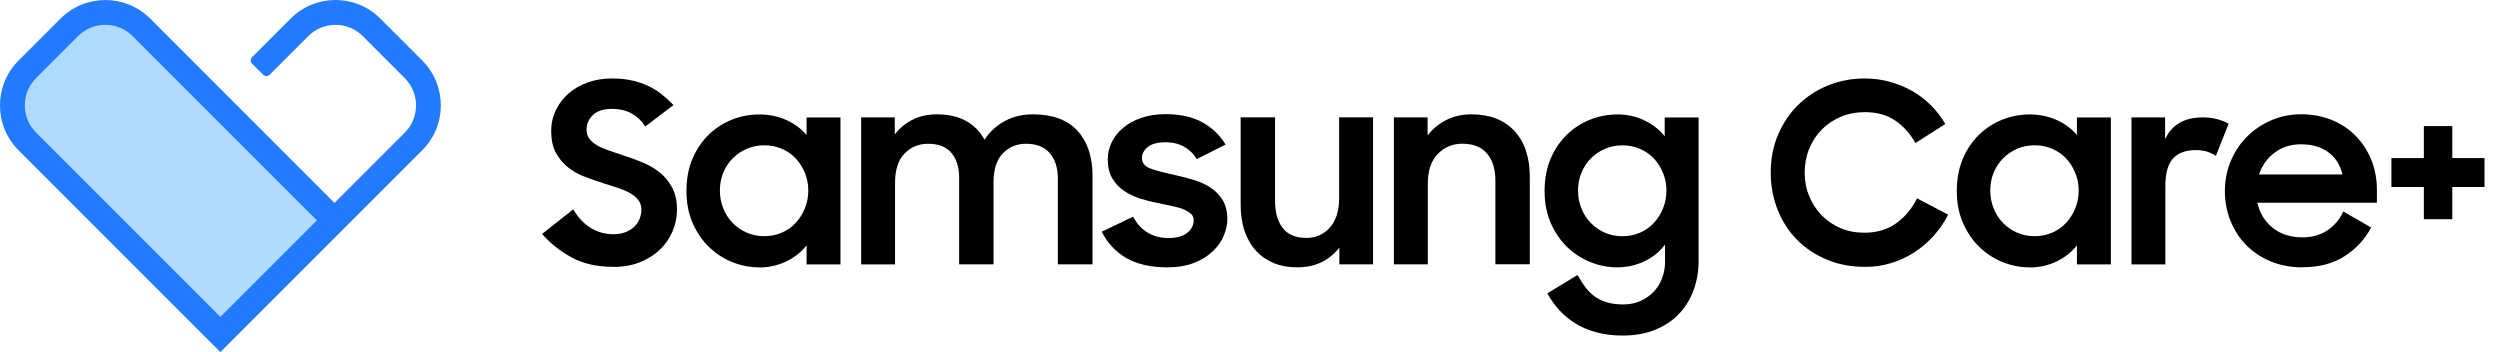
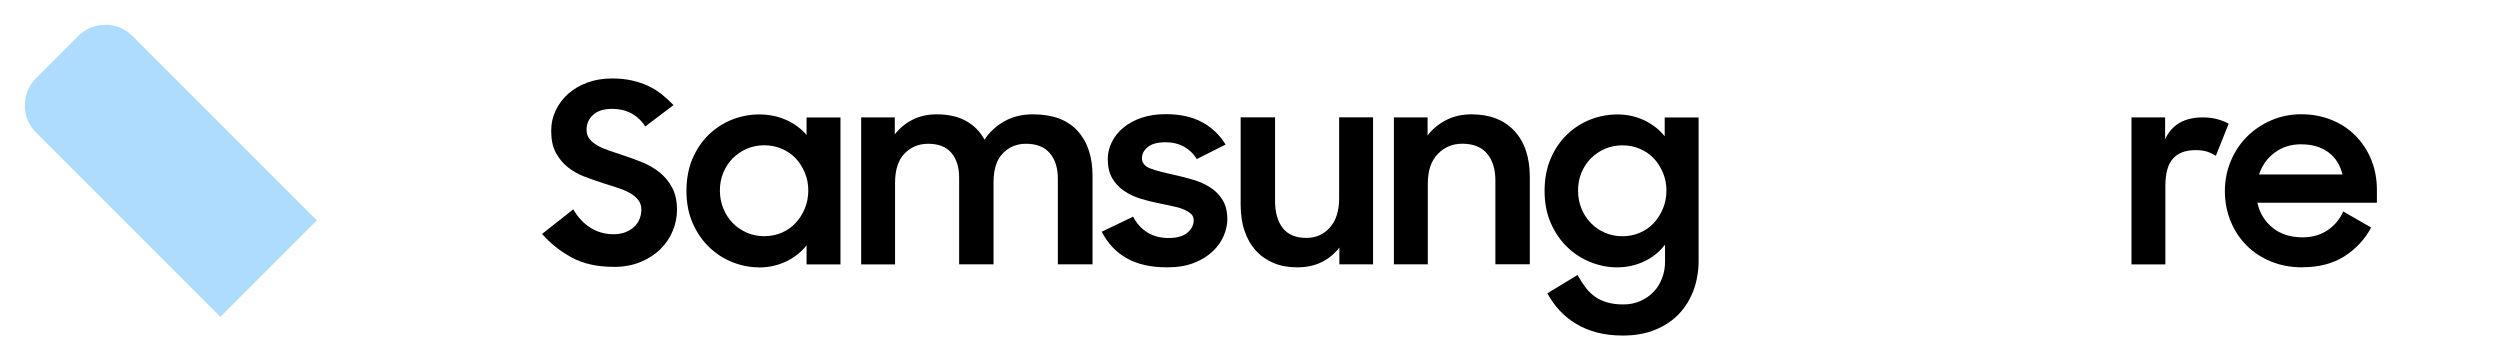
<svg xmlns="http://www.w3.org/2000/svg" width="142" height="20" viewBox="0 0 142 20" fill="none">
  <g clip-path="url(#clip0_665_2532)">
-     <path d="M23.988 3.44L21.603 1.055C20.197 -0.352 17.916 -0.352 16.509 1.055L14.314 3.25C14.216 3.348 14.216 3.513 14.314 3.611L14.951 4.248C15.049 4.346 15.214 4.346 15.312 4.248L17.507 2.053C18.362 1.197 19.75 1.197 20.605 2.053L22.99 4.438C23.846 5.293 23.846 6.68 22.99 7.536L18.999 11.527L8.53 1.055C7.127 -0.348 4.843 -0.348 3.437 1.055L1.052 3.44C-0.352 4.843 -0.352 7.127 1.052 8.533L12.518 20L23.985 8.533C25.391 7.127 25.391 4.846 23.985 3.44H23.988Z" fill="#217AFF" />
    <path d="M12.521 18.004L2.049 7.532C1.194 6.677 1.194 5.29 2.049 4.435L4.435 2.049C5.29 1.194 6.677 1.194 7.532 2.049L18.001 12.518L12.518 18.001L12.521 18.004Z" fill="#AEDCFF" />
-     <path d="M135.832 8.977H137.675V7.162H139.291V8.977H141.121V10.621H139.291V12.452H137.675V10.621H135.832V8.977Z" fill="black" />
    <path d="M34.856 15.157C33.915 15.157 33.117 14.979 32.465 14.621C31.812 14.264 31.255 13.82 30.789 13.288L32.559 11.891C32.826 12.347 33.155 12.699 33.545 12.94C33.934 13.183 34.368 13.304 34.843 13.304C35.1 13.304 35.325 13.266 35.521 13.19C35.718 13.114 35.882 13.012 36.022 12.883C36.158 12.753 36.262 12.604 36.329 12.433C36.395 12.262 36.43 12.084 36.43 11.904C36.43 11.685 36.367 11.501 36.243 11.346C36.12 11.194 35.958 11.064 35.759 10.954C35.559 10.843 35.328 10.748 35.065 10.662C34.802 10.576 34.536 10.491 34.261 10.405C33.909 10.291 33.557 10.168 33.206 10.035C32.854 9.902 32.537 9.724 32.255 9.5C31.974 9.275 31.745 8.999 31.571 8.673C31.394 8.343 31.308 7.932 31.308 7.437C31.308 7.019 31.394 6.63 31.565 6.269C31.736 5.908 31.977 5.591 32.284 5.318C32.594 5.046 32.955 4.837 33.377 4.685C33.795 4.533 34.257 4.457 34.761 4.457C35.179 4.457 35.559 4.495 35.895 4.571C36.234 4.647 36.541 4.751 36.823 4.884C37.105 5.017 37.361 5.176 37.593 5.363C37.827 5.55 38.046 5.749 38.255 5.968L36.655 7.181C36.209 6.516 35.581 6.183 34.77 6.183C34.295 6.183 33.934 6.297 33.687 6.525C33.44 6.753 33.316 7.035 33.316 7.368C33.316 7.577 33.374 7.754 33.488 7.897C33.602 8.039 33.757 8.166 33.95 8.274C34.146 8.385 34.371 8.48 34.628 8.565C34.885 8.651 35.157 8.742 35.442 8.838C35.794 8.952 36.148 9.081 36.506 9.23C36.864 9.379 37.187 9.569 37.475 9.8C37.767 10.035 38.001 10.32 38.182 10.665C38.362 11.007 38.454 11.425 38.454 11.92C38.454 12.328 38.372 12.727 38.21 13.117C38.049 13.507 37.815 13.852 37.51 14.153C37.206 14.454 36.829 14.694 36.383 14.881C35.936 15.068 35.426 15.16 34.856 15.16V15.157Z" fill="black" />
    <path d="M43.101 15.185C42.598 15.185 42.1 15.087 41.609 14.894C41.118 14.701 40.678 14.416 40.288 14.045C39.899 13.674 39.585 13.218 39.348 12.683C39.11 12.145 38.99 11.533 38.99 10.849C38.99 10.165 39.107 9.538 39.338 9.002C39.573 8.464 39.88 8.011 40.266 7.64C40.653 7.27 41.093 6.988 41.587 6.791C42.081 6.598 42.594 6.5 43.13 6.5C43.665 6.5 44.191 6.604 44.657 6.813C45.122 7.023 45.509 7.308 45.813 7.669V6.671H47.739V15.018H45.813V13.934C45.509 14.324 45.119 14.631 44.644 14.856C44.169 15.081 43.656 15.192 43.101 15.192V15.185ZM43.415 13.415C43.766 13.415 44.096 13.348 44.406 13.215C44.717 13.082 44.98 12.895 45.198 12.658C45.417 12.42 45.591 12.145 45.718 11.831C45.847 11.517 45.911 11.178 45.911 10.817C45.911 10.456 45.847 10.133 45.718 9.819C45.588 9.506 45.417 9.233 45.198 8.999C44.98 8.765 44.714 8.584 44.406 8.451C44.096 8.318 43.766 8.252 43.415 8.252C43.063 8.252 42.721 8.318 42.417 8.451C42.113 8.584 41.847 8.765 41.619 8.993C41.391 9.221 41.213 9.493 41.084 9.807C40.954 10.12 40.89 10.459 40.89 10.82C40.89 11.181 40.954 11.524 41.084 11.84C41.213 12.16 41.391 12.436 41.619 12.667C41.847 12.902 42.113 13.082 42.417 13.215C42.721 13.348 43.054 13.415 43.415 13.415Z" fill="black" />
    <path d="M48.91 6.668H50.824V7.637C51.09 7.285 51.425 7.007 51.831 6.801C52.236 6.595 52.696 6.494 53.209 6.494C53.864 6.494 54.419 6.62 54.872 6.87C55.325 7.124 55.673 7.475 55.92 7.935C56.205 7.498 56.585 7.146 57.054 6.886C57.526 6.623 58.062 6.494 58.66 6.494C59.782 6.494 60.63 6.804 61.201 7.428C61.771 8.052 62.056 8.904 62.056 9.991V15.014H60.086V10.149C60.086 9.541 59.934 9.056 59.629 8.701C59.325 8.343 58.872 8.166 58.274 8.166C57.751 8.166 57.314 8.347 56.962 8.708C56.611 9.069 56.433 9.617 56.433 10.348V15.014H54.479V10.092C54.479 9.493 54.33 9.021 54.035 8.679C53.741 8.337 53.304 8.166 52.724 8.166C52.182 8.166 51.733 8.353 51.375 8.723C51.017 9.094 50.839 9.652 50.839 10.393V15.017H48.914V6.671L48.91 6.668Z" fill="black" />
    <path d="M66.288 15.185C65.366 15.185 64.6 15.011 63.991 14.666C63.383 14.317 62.911 13.817 62.579 13.161L64.362 12.306C64.561 12.696 64.834 12.996 65.176 13.206C65.518 13.415 65.917 13.519 66.373 13.519C66.829 13.519 67.206 13.421 67.444 13.218C67.682 13.019 67.802 12.781 67.802 12.505C67.802 12.354 67.748 12.23 67.637 12.135C67.526 12.04 67.384 11.958 67.21 11.885C67.032 11.812 66.826 11.755 66.589 11.707C66.351 11.66 66.104 11.606 65.847 11.549C65.486 11.482 65.132 11.394 64.783 11.286C64.435 11.175 64.124 11.03 63.849 10.843C63.573 10.656 63.348 10.418 63.177 10.13C63.006 9.838 62.921 9.474 62.921 9.037C62.921 8.704 62.997 8.385 63.149 8.074C63.301 7.764 63.519 7.491 63.804 7.254C64.09 7.016 64.435 6.829 64.84 6.69C65.246 6.554 65.699 6.484 66.202 6.484C67.038 6.484 67.735 6.639 68.293 6.946C68.85 7.257 69.291 7.678 69.614 8.21L67.973 9.037C67.802 8.742 67.564 8.508 67.26 8.337C66.956 8.166 66.605 8.08 66.206 8.08C65.749 8.08 65.41 8.172 65.192 8.353C64.973 8.533 64.862 8.742 64.862 8.98C64.862 9.256 65.024 9.452 65.347 9.572C65.67 9.693 66.145 9.816 66.772 9.949C67.115 10.025 67.46 10.117 67.808 10.222C68.157 10.326 68.474 10.472 68.758 10.656C69.044 10.843 69.275 11.08 69.449 11.368C69.626 11.66 69.712 12.024 69.712 12.461C69.712 12.756 69.645 13.063 69.512 13.383C69.379 13.703 69.174 13.998 68.892 14.267C68.61 14.539 68.255 14.758 67.827 14.929C67.4 15.1 66.886 15.185 66.285 15.185H66.288Z" fill="black" />
    <path d="M77.989 15.014H76.076V14.058C75.809 14.409 75.477 14.685 75.078 14.884C74.679 15.084 74.213 15.185 73.681 15.185C73.187 15.185 72.74 15.106 72.347 14.941C71.955 14.777 71.616 14.545 71.334 14.235C71.052 13.925 70.84 13.554 70.691 13.114C70.542 12.677 70.469 12.176 70.469 11.616V6.665H72.423V11.416C72.423 12.062 72.569 12.575 72.857 12.949C73.149 13.326 73.595 13.513 74.207 13.513C74.739 13.513 75.182 13.32 75.534 12.927C75.885 12.537 76.063 11.977 76.063 11.245V6.665H77.989V15.011V15.014Z" fill="black" />
    <path d="M79.173 6.668H81.087V7.694C81.362 7.333 81.711 7.042 82.135 6.823C82.559 6.604 83.041 6.494 83.583 6.494C84.618 6.494 85.429 6.807 86.015 7.434C86.601 8.061 86.893 8.939 86.893 10.06V15.011H84.938V10.26C84.938 9.614 84.783 9.1 84.466 8.727C84.153 8.35 83.681 8.163 83.054 8.163C82.502 8.163 82.037 8.359 81.663 8.749C81.286 9.138 81.099 9.699 81.099 10.434V15.014H79.173V6.668Z" fill="black" />
    <path d="M94.568 13.902C94.264 14.302 93.874 14.615 93.399 14.843C92.924 15.071 92.404 15.185 91.844 15.185C91.34 15.185 90.843 15.087 90.352 14.894C89.861 14.701 89.421 14.416 89.031 14.045C88.641 13.674 88.328 13.218 88.09 12.683C87.853 12.145 87.732 11.533 87.732 10.849C87.732 10.165 87.849 9.538 88.081 9.002C88.315 8.464 88.622 8.011 89.009 7.64C89.395 7.27 89.835 6.988 90.33 6.791C90.824 6.598 91.337 6.5 91.872 6.5C92.407 6.5 92.933 6.611 93.399 6.836C93.865 7.061 94.251 7.361 94.555 7.742V6.671H96.481V14.805C96.481 15.394 96.389 15.946 96.202 16.462C96.015 16.978 95.743 17.425 95.382 17.811C95.021 18.198 94.571 18.502 94.032 18.724C93.494 18.948 92.873 19.059 92.17 19.059C91.628 19.059 91.134 18.999 90.694 18.882C90.25 18.765 89.854 18.597 89.503 18.381C89.151 18.166 88.841 17.916 88.575 17.624C88.309 17.333 88.081 17.013 87.891 16.661L89.604 15.619C89.756 15.895 89.915 16.139 90.076 16.348C90.238 16.557 90.421 16.731 90.624 16.87C90.83 17.007 91.058 17.114 91.318 17.184C91.574 17.257 91.869 17.292 92.202 17.292C92.563 17.292 92.892 17.225 93.187 17.092C93.481 16.959 93.731 16.782 93.937 16.563C94.143 16.345 94.299 16.088 94.409 15.793C94.52 15.499 94.574 15.195 94.574 14.881V13.912L94.568 13.902ZM92.157 13.418C92.509 13.418 92.838 13.351 93.149 13.218C93.459 13.085 93.722 12.898 93.941 12.661C94.159 12.423 94.333 12.148 94.46 11.834C94.59 11.521 94.653 11.181 94.653 10.82C94.653 10.459 94.59 10.136 94.46 9.823C94.33 9.509 94.159 9.237 93.941 9.002C93.722 8.768 93.456 8.587 93.149 8.454C92.838 8.321 92.509 8.255 92.157 8.255C91.806 8.255 91.464 8.321 91.159 8.454C90.855 8.587 90.589 8.768 90.361 8.996C90.133 9.224 89.956 9.496 89.826 9.81C89.696 10.124 89.633 10.463 89.633 10.824C89.633 11.185 89.696 11.527 89.826 11.844C89.956 12.164 90.133 12.439 90.361 12.67C90.589 12.905 90.855 13.085 91.159 13.218C91.464 13.351 91.796 13.418 92.157 13.418Z" fill="black" />
-     <path d="M105.927 15.157C105.128 15.157 104.397 15.017 103.738 14.736C103.076 14.454 102.512 14.073 102.046 13.595C101.581 13.114 101.22 12.55 100.963 11.897C100.707 11.245 100.577 10.548 100.577 9.807C100.577 9.028 100.713 8.312 100.992 7.659C101.267 7.007 101.647 6.443 102.126 5.968C102.607 5.493 103.171 5.122 103.823 4.856C104.476 4.59 105.176 4.457 105.927 4.457C106.411 4.457 106.88 4.52 107.333 4.644C107.786 4.767 108.207 4.941 108.603 5.163C108.999 5.388 109.354 5.657 109.674 5.977C109.994 6.297 110.266 6.649 110.494 7.042L108.796 8.125C108.492 7.583 108.106 7.156 107.64 6.842C107.175 6.528 106.605 6.37 105.927 6.37C105.433 6.37 104.976 6.459 104.558 6.633C104.14 6.81 103.779 7.051 103.475 7.361C103.171 7.672 102.933 8.033 102.762 8.454C102.591 8.872 102.506 9.325 102.506 9.81C102.506 10.295 102.591 10.732 102.762 11.143C102.933 11.559 103.168 11.92 103.469 12.227C103.77 12.537 104.124 12.778 104.539 12.955C104.954 13.133 105.404 13.218 105.889 13.218C106.611 13.218 107.222 13.035 107.723 12.67C108.223 12.303 108.61 11.837 108.885 11.264L110.656 12.192C110.428 12.639 110.149 13.044 109.82 13.405C109.493 13.766 109.126 14.08 108.72 14.34C108.315 14.602 107.878 14.802 107.409 14.945C106.94 15.087 106.446 15.16 105.933 15.16L105.927 15.157Z" fill="black" />
-     <path d="M115.258 15.185C114.755 15.185 114.257 15.087 113.766 14.894C113.275 14.701 112.835 14.416 112.445 14.045C112.056 13.674 111.742 13.218 111.505 12.683C111.267 12.145 111.147 11.533 111.147 10.849C111.147 10.165 111.264 9.538 111.495 9.002C111.726 8.464 112.037 8.011 112.423 7.64C112.81 7.27 113.25 6.988 113.744 6.791C114.238 6.598 114.751 6.5 115.287 6.5C115.822 6.5 116.348 6.604 116.813 6.813C117.279 7.023 117.666 7.308 117.97 7.669V6.671H119.896V15.018H117.97V13.934C117.666 14.324 117.276 14.631 116.801 14.856C116.326 15.081 115.813 15.192 115.258 15.192V15.185ZM115.572 13.415C115.923 13.415 116.253 13.348 116.563 13.215C116.871 13.082 117.137 12.895 117.355 12.658C117.574 12.42 117.748 12.145 117.875 11.831C118.005 11.517 118.068 11.178 118.068 10.817C118.068 10.456 118.005 10.133 117.875 9.819C117.745 9.506 117.574 9.233 117.355 8.999C117.137 8.765 116.871 8.584 116.563 8.451C116.253 8.318 115.923 8.252 115.572 8.252C115.22 8.252 114.878 8.318 114.574 8.451C114.27 8.584 114.004 8.765 113.776 8.993C113.548 9.221 113.37 9.493 113.24 9.807C113.111 10.12 113.047 10.459 113.047 10.82C113.047 11.181 113.111 11.524 113.24 11.84C113.37 12.16 113.548 12.436 113.776 12.667C114.004 12.902 114.27 13.082 114.574 13.215C114.878 13.348 115.211 13.415 115.572 13.415Z" fill="black" />
    <path d="M121.064 6.668H122.978V7.909C123.358 7.083 124.07 6.668 125.119 6.668C125.423 6.668 125.699 6.703 125.939 6.769C126.183 6.836 126.399 6.921 126.589 7.026L125.86 8.853C125.718 8.758 125.559 8.679 125.382 8.619C125.204 8.559 124.98 8.527 124.704 8.527C124.143 8.527 123.716 8.685 123.427 9.005C123.136 9.325 122.993 9.845 122.993 10.567V15.017H121.068V6.671L121.064 6.668Z" fill="black" />
    <path d="M130.783 15.185C130.127 15.185 129.528 15.075 128.983 14.85C128.442 14.625 127.976 14.321 127.593 13.928C127.206 13.538 126.909 13.079 126.693 12.55C126.481 12.021 126.373 11.457 126.373 10.858C126.373 10.26 126.484 9.68 126.709 9.145C126.934 8.613 127.238 8.15 127.631 7.761C128.02 7.371 128.48 7.061 129.009 6.832C129.538 6.604 130.105 6.49 130.713 6.49C131.321 6.49 131.904 6.598 132.433 6.81C132.962 7.026 133.415 7.323 133.795 7.71C134.175 8.096 134.473 8.549 134.688 9.072C134.9 9.595 135.008 10.165 135.008 10.786V11.514H128.217C128.35 12.103 128.641 12.578 129.088 12.94C129.535 13.301 130.102 13.481 130.786 13.481C131.327 13.481 131.799 13.348 132.198 13.082C132.598 12.816 132.898 12.458 133.098 12.011L134.682 12.924C134.321 13.598 133.814 14.143 133.161 14.558C132.509 14.973 131.717 15.179 130.786 15.179L130.783 15.185ZM130.71 8.195C130.13 8.195 129.626 8.353 129.205 8.666C128.781 8.98 128.486 9.395 128.315 9.908H133.054C132.911 9.348 132.636 8.92 132.227 8.632C131.818 8.34 131.315 8.198 130.713 8.198L130.71 8.195Z" fill="black" />
  </g>
  <defs>
    <clipPath id="clip0_665_2532">
      <rect width="141.121" height="20" fill="white" />
    </clipPath>
  </defs>
</svg>